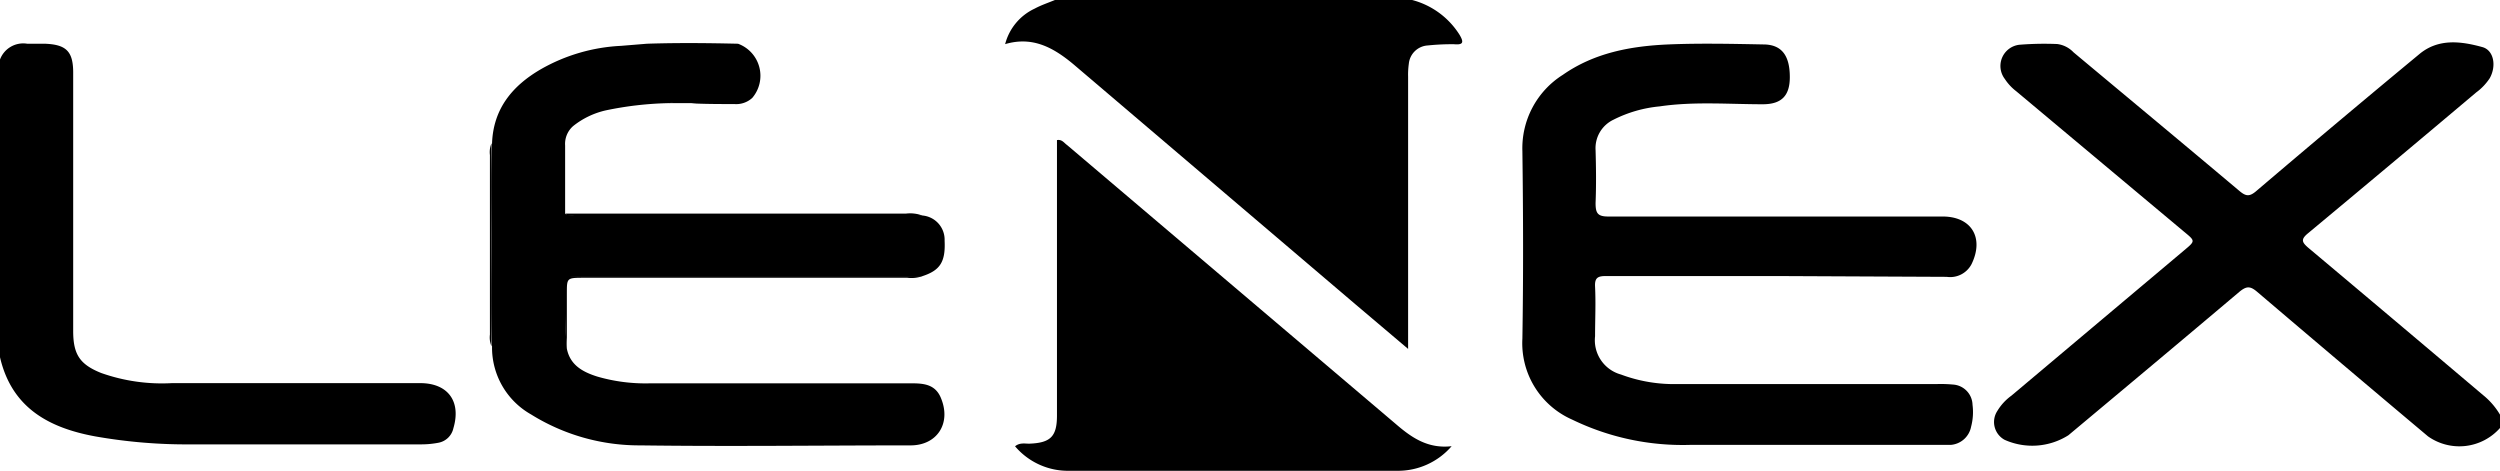
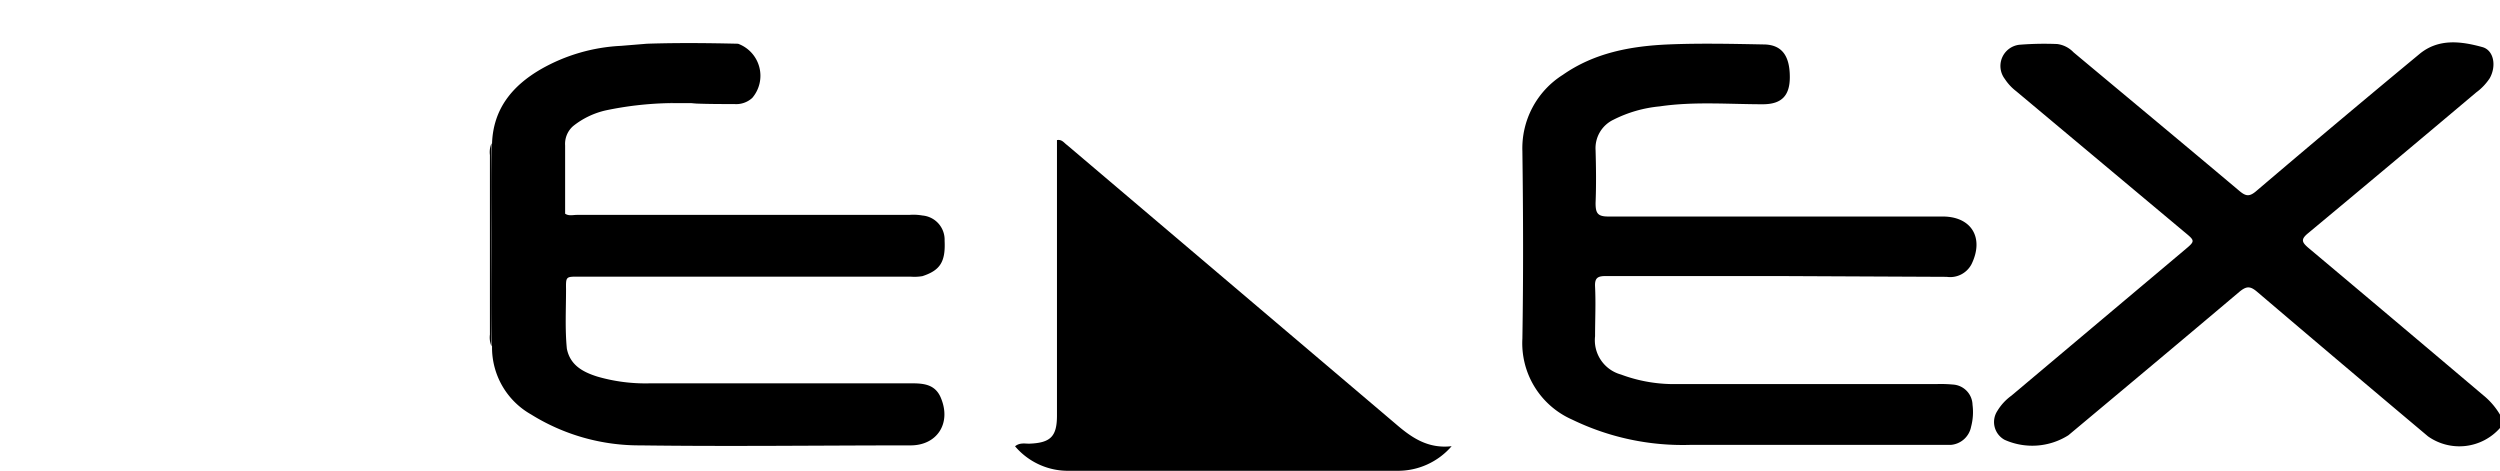
<svg xmlns="http://www.w3.org/2000/svg" viewBox="0 0 246.98 46.51">
  <g id="Layer_2" data-name="Layer 2">
    <g id="Layer_1-2" data-name="Layer 1">
      <path d="M247,42.26a5.36,5.36,0,0,1-7.13.85Q231.41,36,223,28.84c-.69-.59-1.06-.6-1.78,0C215.61,33.58,210,38.27,204.34,43a6.68,6.68,0,0,1-6.3.45,2,2,0,0,1-.72-2.85,5.13,5.13,0,0,1,1.39-1.51l17.08-14.37c1.1-.92,1.09-.91,0-1.81L199.17,9a4.88,4.88,0,0,1-1.11-1.2,2.11,2.11,0,0,1,1.59-3.39,30.65,30.65,0,0,1,3.59-.06,2.7,2.7,0,0,1,1.61.82c5.46,4.56,10.93,9.1,16.37,13.68.64.54,1,.62,1.71,0q8-6.81,16.09-13.51c1.88-1.56,4.1-1.27,6.21-.69,1.15.31,1.41,1.87.74,3.07a5.45,5.45,0,0,1-1.34,1.41q-8.3,7-16.61,13.91c-.73.6-.62.88,0,1.42q8.67,7.28,17.31,14.59A7.15,7.15,0,0,1,247,41Z" />
-       <path d="M139.51,0a7.9,7.9,0,0,1,4.69,3.45c.43.73.36,1-.54.92a22.62,22.62,0,0,0-2.6.12,2,2,0,0,0-1.88,1.81,7.91,7.91,0,0,0-.07,1.29V34.47l-5.22-4.42L106.06,6.36c-2-1.67-4.06-2.8-6.76-2A5.35,5.35,0,0,1,102.22.85c.63-.34,1.32-.57,2-.85Z" />
-       <path d="M0,5.88A2.45,2.45,0,0,1,2.69,4.32c.58,0,1.16,0,1.74,0,2.12.08,2.8.76,2.8,2.86V32.69C7.23,35,7.87,36,10,36.85a18,18,0,0,0,7,1q12.26,0,24.51,0c2.74,0,4.07,1.8,3.28,4.46a1.86,1.86,0,0,1-1.48,1.43,8.81,8.81,0,0,1-1.62.16c-7.55,0-15.1,0-22.65,0a52,52,0,0,1-9.64-.79C4.84,42.27,1.16,40.3,0,35.29Z" />
      <path d="M66.05,10.19a33.52,33.52,0,0,0-6.23.72,8,8,0,0,0-3.18,1.53,2.33,2.33,0,0,0-.81,1.93l0,6.74c.36.25.77.12,1.16.12H89.83a5.14,5.14,0,0,1,1.3.06,2.4,2.4,0,0,1,2.19,2.49c.1,2.08-.44,2.93-2.19,3.5a4.73,4.73,0,0,1-1.19.05H57.13c-1.21,0-1.23,0-1.21,1.24,0,2-.11,3.92.08,5.87.32,1.65,1.61,2.32,3,2.76a17,17,0,0,0,5.23.67H90.07c1.22,0,2.37.11,2.91,1.51,1,2.48-.43,4.61-3,4.62-8.9,0-17.81.12-26.7,0a20.22,20.22,0,0,1-10.82-3.06,7.58,7.58,0,0,1-3.85-6.7c-.13-3.51-.05-7-.05-10.53,0-3.18-.08-6.36.05-9.54.12-3.42,2-5.69,4.82-7.33a17.66,17.66,0,0,1,7.91-2.31l2.57-.21c3-.1,6-.07,9,0a3.37,3.37,0,0,1,1.41,5.35,2.34,2.34,0,0,1-1.77.61c-1.26,0-2.53,0-3.8-.05A10.85,10.85,0,0,0,66.05,10.19Z" />
      <path d="M175.37,27.27c-5.56,0-11.12,0-16.68,0-.8,0-1.16.13-1.11,1.05.08,1.63,0,3.27,0,4.9A3.51,3.51,0,0,0,160.14,37a14.92,14.92,0,0,0,5.65.94h25.62a12.87,12.87,0,0,1,1.52.05,2.06,2.06,0,0,1,1.94,2,5.64,5.64,0,0,1-.14,2.16,2.22,2.22,0,0,1-2,1.8c-.4,0-.8,0-1.2,0-8.17,0-16.35,0-24.52,0a25,25,0,0,1-11.7-2.5,8.24,8.24,0,0,1-4.91-8c.1-6.17.08-12.35,0-18.52a8.57,8.57,0,0,1,4-7.54c3.12-2.18,6.72-2.84,10.42-3,3.12-.13,6.25-.06,9.37,0,1.8,0,2.63,1.06,2.63,3.23,0,1.83-.81,2.67-2.64,2.68-3.41,0-6.83-.29-10.22.21a12.73,12.73,0,0,0-4.57,1.32,3.11,3.11,0,0,0-1.76,3c.05,1.74.07,3.49,0,5.23,0,1,.2,1.34,1.29,1.33,11,0,22,0,33,0,2.85,0,4.12,2.11,2.85,4.71a2.38,2.38,0,0,1-2.45,1.25Z" />
      <path d="M143.41,44.08A7,7,0,0,1,138,46.51q-16.17,0-32.35,0a6.85,6.85,0,0,1-5.37-2.42c.47-.39,1-.25,1.42-.26,2.09-.08,2.72-.71,2.72-2.78V13.84c.5-.09.7.28,1,.49l32.43,27.52C139.37,43.16,141,44.36,143.41,44.08Z" />
-       <path d="M56,34.45a53.53,53.53,0,0,1-.15-6.7.41.41,0,0,1,.47-.47h.43l34.38,0a3.2,3.2,0,0,1-1.5.16h-32C56,27.45,56,27.45,56,29,56,30.82,56,32.64,56,34.45Z" />
-       <path d="M91.13,21.3H56.65c-.27,0-.59.11-.79-.2l33.66,0A3.38,3.38,0,0,1,91.13,21.3Z" />
      <path d="M48.56,14.15V34.22a2.24,2.24,0,0,1-.16-1.17q0-8.86,0-17.73A2.23,2.23,0,0,1,48.56,14.15Z" />
      <path d="M66.05,10.19a4.73,4.73,0,0,1,2.61,0Z" />
    </g>
  </g>
</svg>